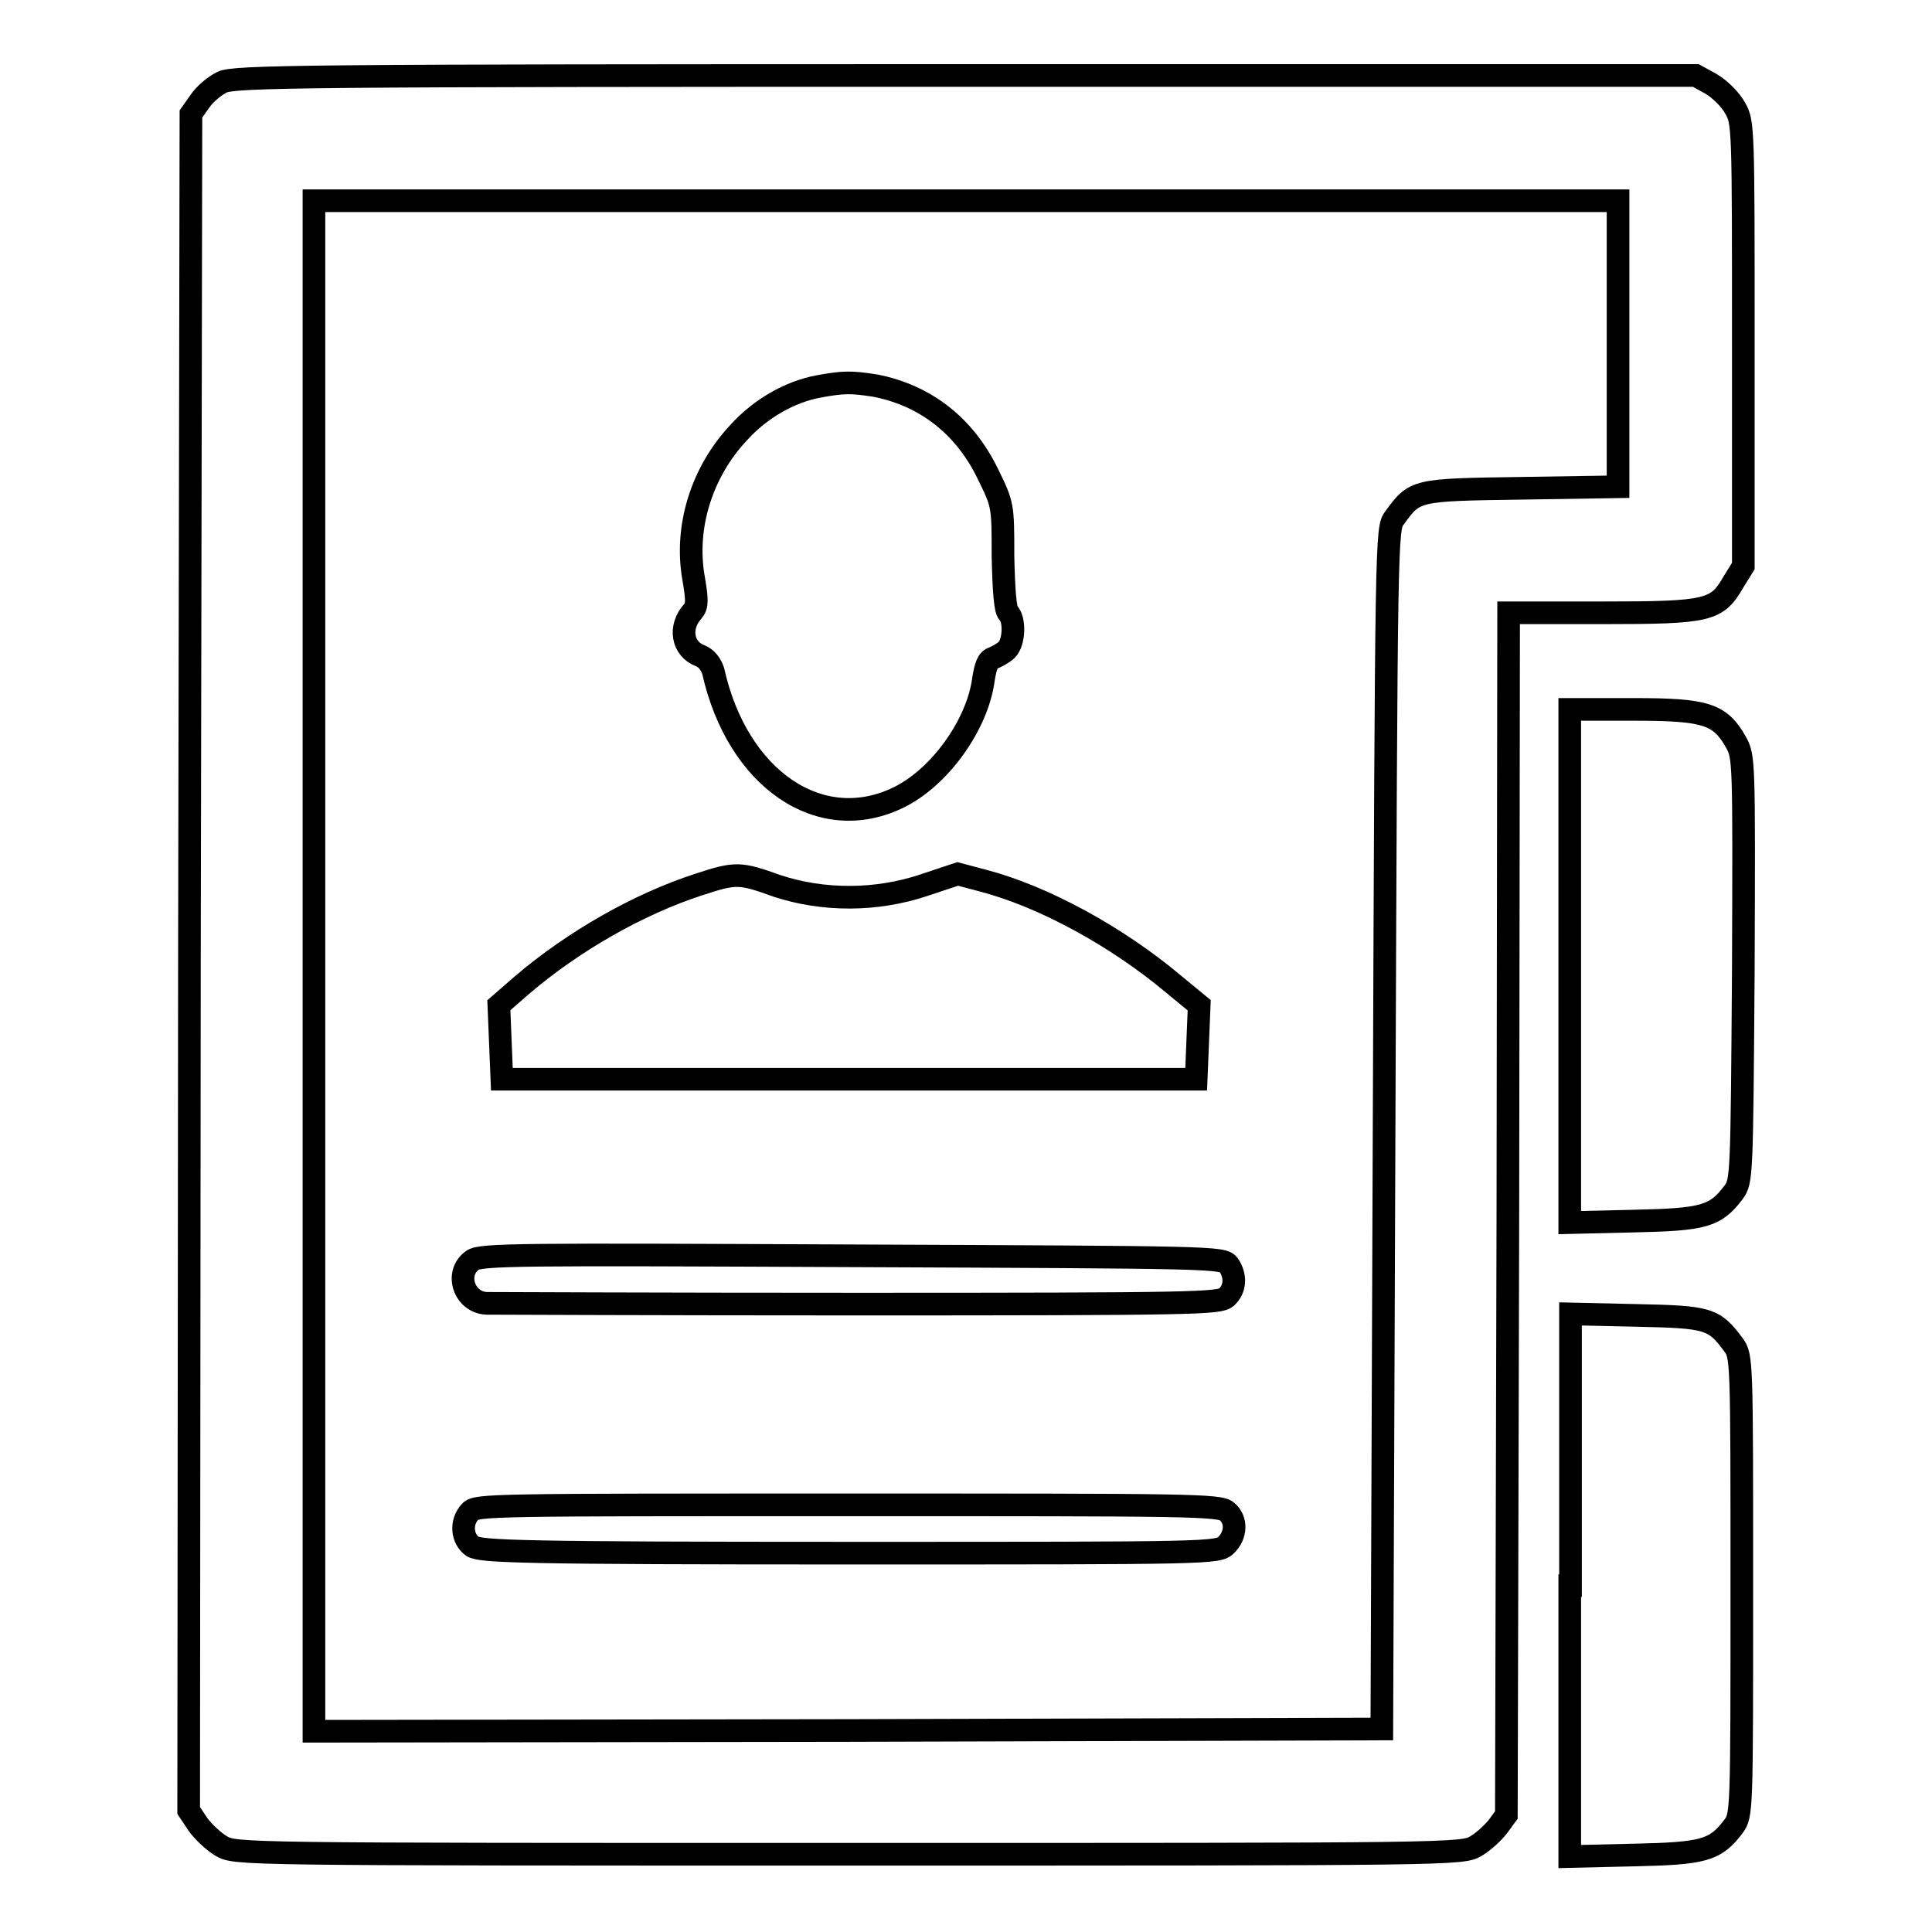
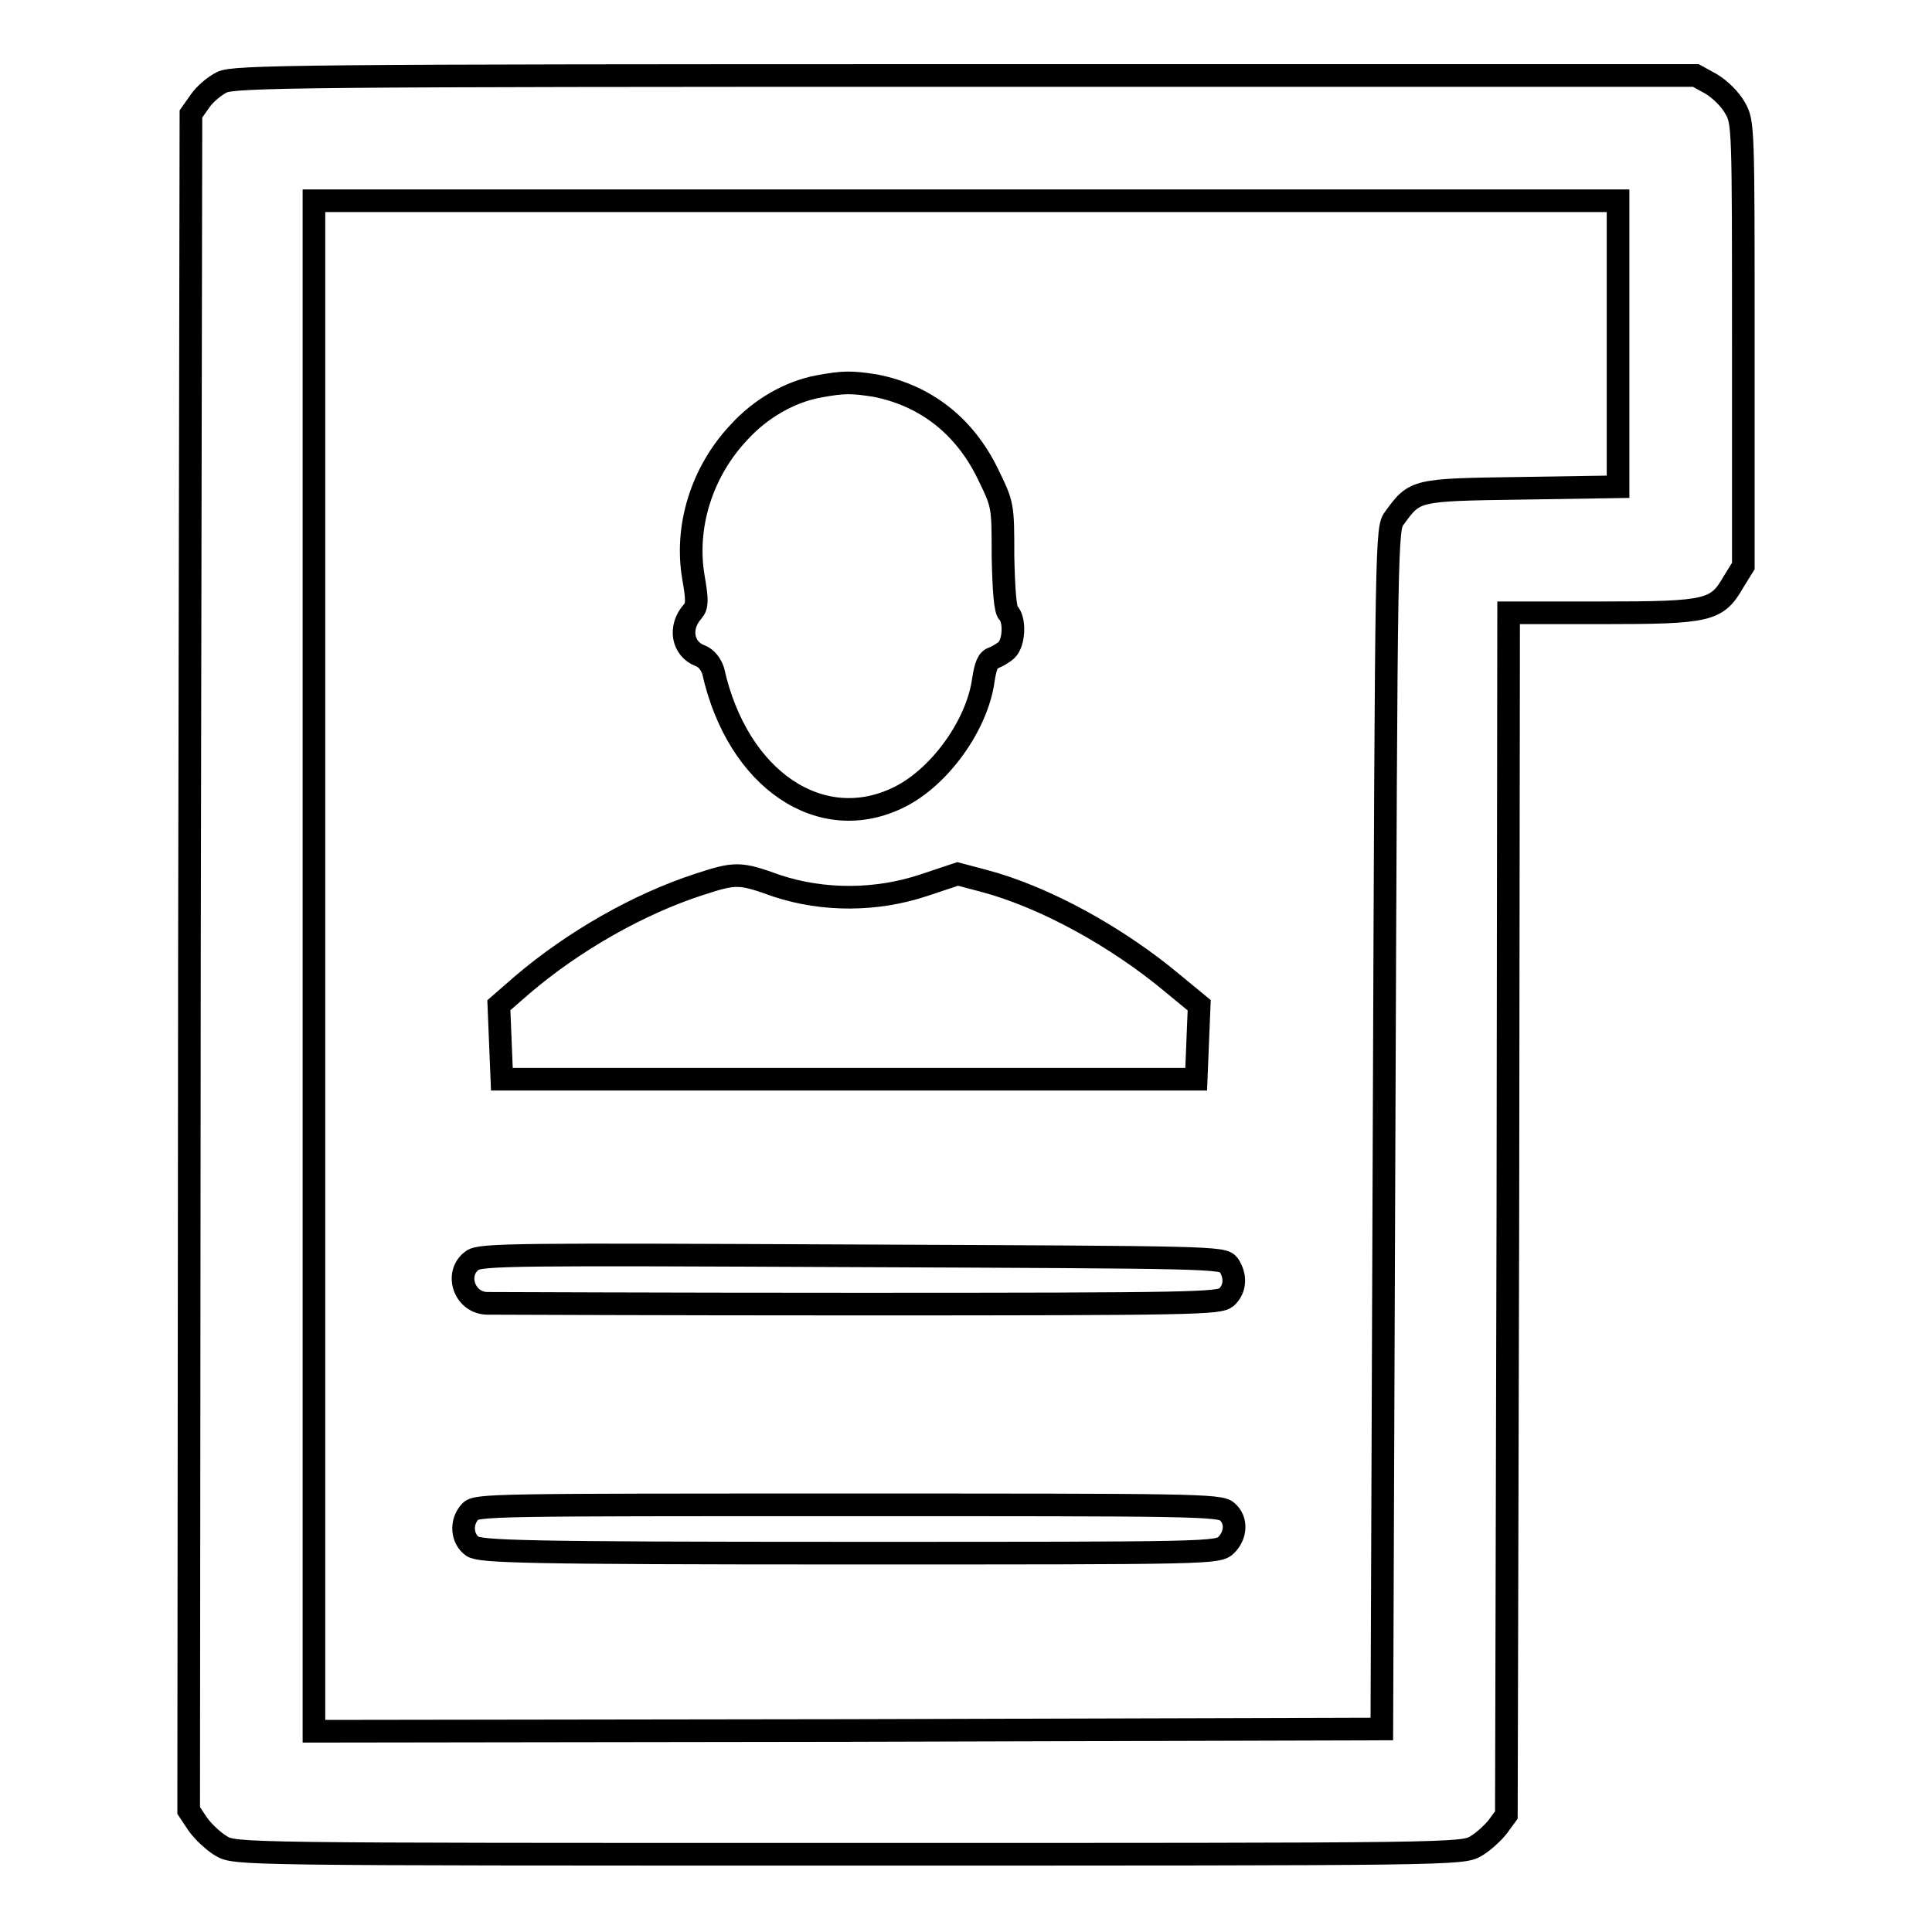
<svg xmlns="http://www.w3.org/2000/svg" version="1.1" x="0px" y="0px" viewBox="0 0 256 256" enable-background="new 0 0 256 256" xml:space="preserve">
  <g>
    <g>
      <g>
        <path stroke-width="3" fill-opacity="0" stroke="#000000" d="M29.4,10.9c-1,0.5-2.3,1.6-2.9,2.5l-1.2,1.7l-0.2,112.4L25,239.9l1.2,1.8c0.7,1,2.1,2.3,3.1,2.9c1.9,1.1,2.1,1.1,83.2,1.1c80.3,0,81.3,0,83.1-1.1c1-0.6,2.3-1.8,2.9-2.6l1.1-1.5l0.2-79.7l0.1-79.6h12.5c14.1,0,15.1-0.3,17.3-4.1L231,75V45.6c0-28.9,0-29.4-1.1-31.3c-0.6-1.1-2-2.5-3.2-3.2l-2-1.1h-96.7C39.9,10,31,10.1,29.4,10.9z M214.4,45.5v19l-12.8,0.2c-14.1,0.2-14.1,0.2-16.8,3.9c-1.1,1.4-1.1,1.7-1.4,81l-0.3,79.5l-70.7,0.2l-70.8,0.1V127.9V26.6H128h86.4V45.5z" />
        <path stroke-width="3" fill-opacity="0" stroke="#000000" d="M108.5,51.2c-3.8,0.7-7.7,2.9-10.6,6.1c-4.9,5.2-7.2,12.5-6,19.3c0.5,2.9,0.5,3.7-0.1,4.4c-1.9,2.1-1.4,5,1,5.9c0.8,0.3,1.4,1.1,1.7,2c3.2,14.4,14.3,21.9,24.7,16.7c5.4-2.7,10.3-9.6,11.1-15.5c0.3-1.9,0.6-2.7,1.3-2.9c0.5-0.2,1.4-0.7,1.8-1.1c1-1,1.1-4,0.2-4.9c-0.4-0.4-0.6-2.9-0.7-7.5c0-6.8,0-6.8-2-10.9c-3.1-6.4-8.3-10.4-14.9-11.7C112.8,50.6,111.8,50.6,108.5,51.2z" />
        <path stroke-width="3" fill-opacity="0" stroke="#000000" d="M92.6,117.2c-8,2.6-16.6,7.5-23.4,13.3l-3.1,2.7l0.2,4.9l0.2,4.9h46h46l0.2-4.9l0.2-4.9l-3.4-2.8c-7.5-6.3-17.2-11.6-25.2-13.7l-3.4-0.9l-4.5,1.5c-6.3,2.1-13.3,2.1-19.4,0.1C98,115.6,97.5,115.6,92.6,117.2z" />
        <path stroke-width="3" fill-opacity="0" stroke="#000000" d="M62.6,167c-2.4,1.7-1.1,5.6,1.9,5.7c0.8,0,22.9,0.1,49.2,0.1c44.9,0,47.8-0.1,48.8-0.9c1.2-1.1,1.3-2.8,0.3-4.3c-0.8-1-2-1-49.9-1.2C69,166.2,63.7,166.2,62.6,167z" />
        <path stroke-width="3" fill-opacity="0" stroke="#000000" d="M62.3,200.3c-1.3,1.4-1.1,3.6,0.3,4.6c1.1,0.7,6.7,0.9,50,0.9c48.1,0,48.8,0,49.9-1.1c1.3-1.3,1.4-3.3,0.1-4.4c-0.9-0.9-5.2-0.9-50.2-0.9C65.4,199.4,63.1,199.4,62.3,200.3z" />
-         <path stroke-width="3" fill-opacity="0" stroke="#000000" d="M208,128v34l8.5-0.2c9.2-0.2,10.8-0.6,13.2-3.8c1.1-1.5,1.1-2,1.3-29.6c0.1-27.9,0.1-28.1-1-30.1c-2.1-3.7-4-4.3-13.5-4.3H208V128z" />
-         <path stroke-width="3" fill-opacity="0" stroke="#000000" d="M208,210.1V246l8.5-0.2c9.2-0.2,10.8-0.6,13.2-3.8c1.1-1.5,1.1-1.9,1.1-31.9c0-29.9,0-30.4-1.1-31.9c-2.6-3.5-3.3-3.7-12.8-3.9l-8.8-0.2V210.1L208,210.1z" />
      </g>
    </g>
  </g>
</svg>